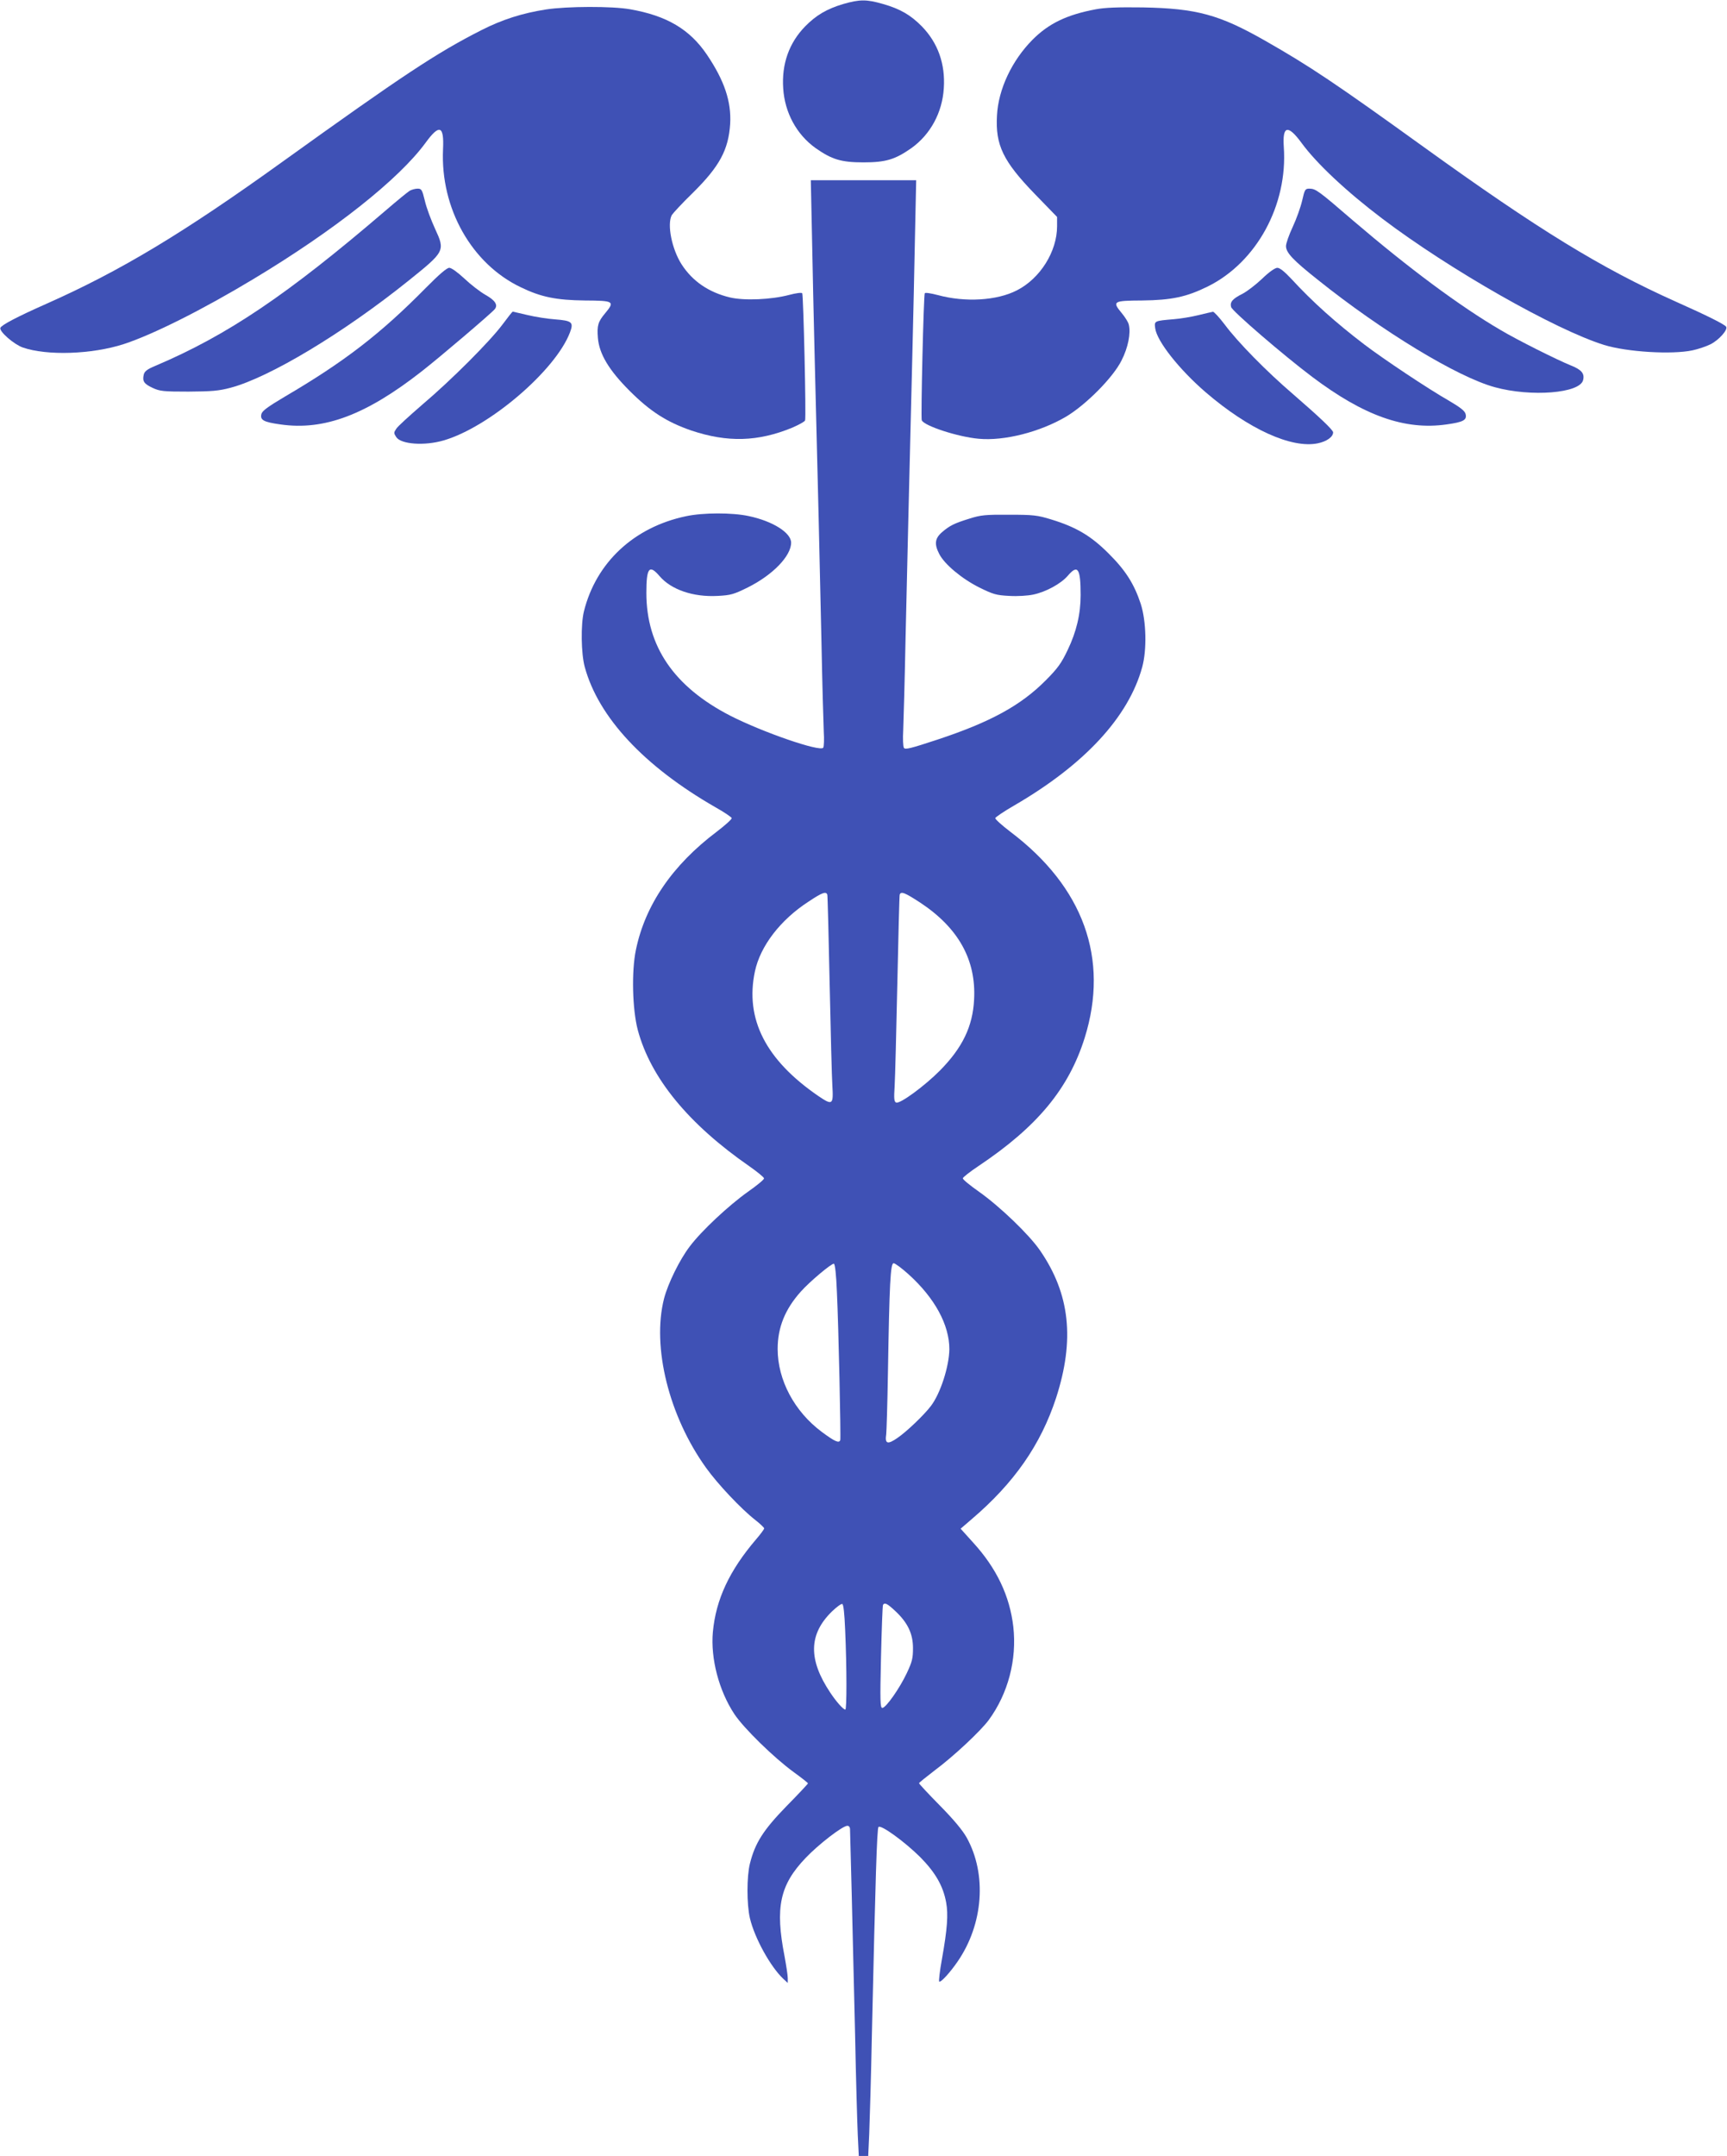
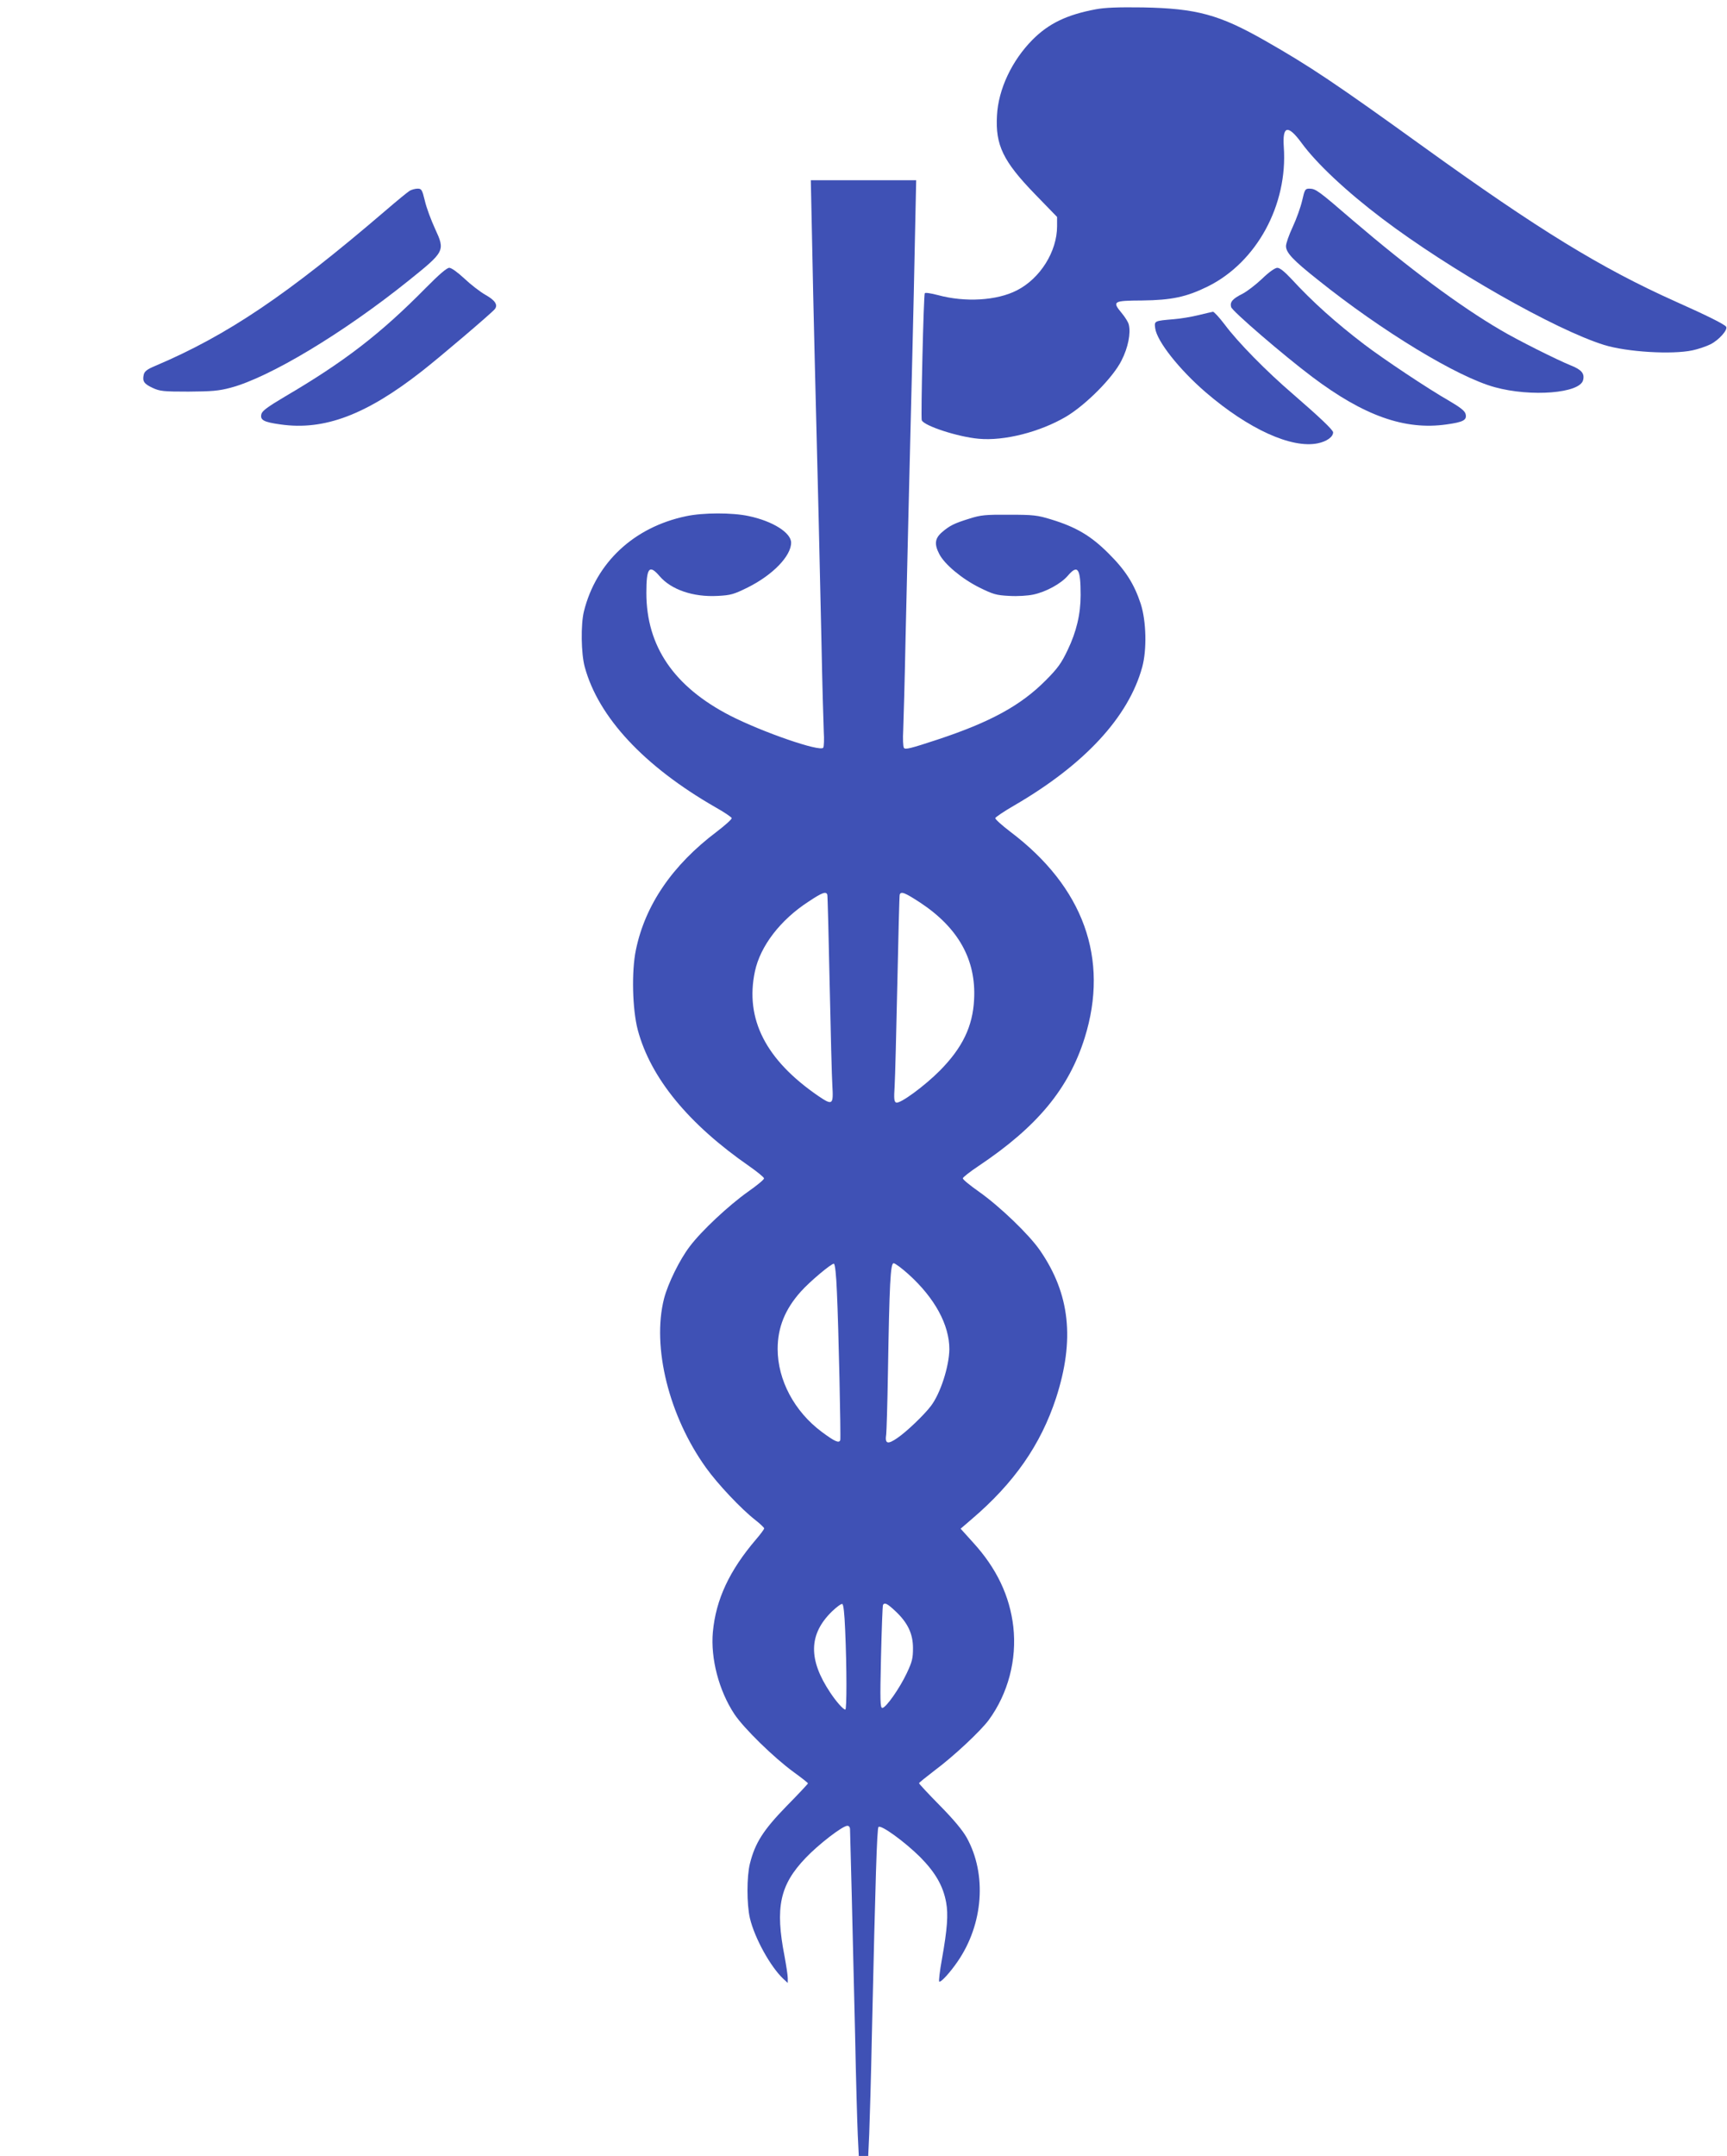
<svg xmlns="http://www.w3.org/2000/svg" version="1.0" width="1026pt" height="1280pt" viewBox="0 0 1026 1280" preserveAspectRatio="xMidYMid meet">
  <g transform="translate(0,1280) scale(0.1,-0.1)" fill="#3f51b5" stroke="none">
-     <path d="M5009 12776 c-97 -29 -160 -66 -225 -132 -96 -98 -141 -224 -131 -369 9 -143 79 -273 192 -354 97 -68 152 -85 285 -85 133 0 188 17 285 85 113 81 183 211 192 354 10 145 -35 271 -131 369 -66 67 -128 103 -229 132 -100 29 -140 28 -238 0z" />
-     <path d="M3245 12744 c-142 -22 -261 -60 -385 -123 -266 -135 -467 -268 -1180 -780 -588 -423 -963 -649 -1405 -845 -176 -78 -267 -126 -273 -143 -6 -22 80 -97 133 -116 144 -50 411 -41 600 20 172 56 468 204 770 386 481 289 864 592 1023 809 83 114 111 103 104 -39 -16 -350 170 -680 463 -819 120 -58 210 -76 380 -78 173 -1 179 -5 120 -76 -42 -50 -49 -73 -43 -146 8 -96 66 -192 188 -314 123 -123 222 -186 367 -236 215 -72 396 -67 600 17 39 17 74 36 76 43 7 18 -10 743 -17 755 -4 5 -37 1 -78 -10 -106 -28 -266 -35 -351 -15 -126 30 -223 96 -288 197 -58 91 -87 237 -58 292 7 11 62 71 124 131 161 159 213 257 223 412 7 131 -34 255 -138 409 -102 151 -239 232 -457 270 -107 19 -374 18 -498 -1z" />
+     <path d="M5009 12776 z" />
    <path d="M6511 12745 c-172 -32 -280 -84 -376 -180 -123 -124 -204 -294 -212 -451 -10 -175 36 -271 225 -466 l132 -136 0 -55 c0 -151 -101 -311 -239 -381 -119 -61 -307 -72 -469 -28 -42 11 -75 16 -78 11 -7 -12 -24 -736 -18 -754 13 -33 214 -99 339 -110 151 -14 363 40 518 131 119 71 280 233 330 334 39 76 56 163 43 213 -3 14 -22 44 -41 67 -59 71 -53 75 120 76 176 2 264 21 390 83 291 144 476 484 452 828 -9 127 24 135 105 25 89 -122 267 -289 480 -450 400 -303 1028 -660 1318 -750 136 -42 403 -58 525 -32 33 7 81 23 107 36 50 25 104 86 93 104 -9 14 -108 64 -301 150 -444 199 -815 427 -1494 916 -526 379 -678 481 -947 634 -269 153 -404 190 -723 196 -148 2 -226 -1 -279 -11z" />
    <path d="M4824 11398 c3 -183 11 -508 16 -723 19 -742 30 -1212 40 -1675 5 -256 12 -501 14 -545 3 -45 1 -87 -3 -94 -17 -27 -361 92 -553 190 -334 172 -498 412 -498 729 0 149 17 171 78 100 69 -81 200 -126 346 -118 77 4 95 9 178 50 149 74 258 187 258 266 0 59 -109 128 -252 158 -97 21 -271 21 -373 -1 -309 -65 -534 -275 -606 -565 -19 -77 -17 -250 5 -330 81 -298 352 -589 775 -832 52 -29 96 -59 98 -65 2 -6 -38 -42 -89 -81 -263 -198 -425 -435 -480 -701 -27 -128 -21 -355 11 -476 76 -284 300 -558 664 -810 47 -33 86 -65 86 -71 1 -7 -43 -43 -96 -80 -114 -81 -276 -232 -345 -324 -60 -78 -130 -221 -153 -310 -73 -287 29 -698 250 -1005 68 -95 208 -244 293 -310 28 -22 51 -44 52 -49 0 -5 -22 -35 -48 -65 -159 -186 -239 -357 -257 -551 -14 -157 36 -348 128 -487 56 -84 234 -258 352 -344 47 -34 85 -64 85 -67 0 -3 -57 -64 -128 -136 -137 -141 -186 -217 -217 -341 -19 -76 -19 -241 0 -323 28 -119 123 -290 199 -361 l26 -24 0 29 c0 16 -9 74 -19 129 -57 291 -28 424 125 584 77 81 220 191 248 191 10 0 16 -8 16 -22 0 -13 5 -185 10 -383 5 -198 14 -574 20 -835 5 -261 13 -530 16 -597 l6 -123 28 0 28 0 6 132 c3 73 11 342 16 598 21 923 30 1214 39 1223 15 15 156 -88 247 -178 90 -91 137 -171 155 -270 13 -71 7 -157 -25 -336 -13 -71 -20 -132 -16 -134 10 -6 65 55 109 119 153 222 175 518 54 736 -24 43 -78 108 -160 191 -68 69 -123 128 -123 132 0 3 42 37 93 76 112 83 273 234 321 299 115 157 168 358 146 554 -21 182 -99 347 -239 500 l-74 82 64 55 c255 217 412 444 503 721 112 346 83 618 -96 877 -65 94 -237 259 -361 347 -53 37 -97 73 -97 80 0 6 42 39 93 73 350 234 536 459 631 761 147 470 -7 896 -442 1224 -51 39 -91 75 -89 81 2 6 52 40 111 74 419 243 681 526 762 823 28 103 24 273 -9 375 -39 118 -90 199 -192 300 -103 103 -192 156 -340 201 -81 25 -106 28 -250 28 -141 1 -169 -2 -235 -23 -91 -28 -119 -42 -165 -82 -41 -36 -45 -70 -15 -128 31 -61 134 -147 238 -199 83 -41 101 -46 178 -50 50 -3 110 1 143 8 76 16 165 65 205 112 59 69 76 44 76 -115 0 -113 -25 -218 -77 -326 -37 -78 -59 -109 -131 -181 -147 -148 -327 -247 -645 -352 -158 -52 -190 -60 -197 -48 -5 8 -7 55 -4 105 2 49 9 297 14 550 10 459 22 932 40 1670 5 215 13 537 16 718 l7 327 -313 0 -313 0 7 -332z m91 -3910 c2 -7 8 -247 14 -533 6 -286 13 -556 16 -600 7 -115 1 -119 -82 -63 -314 215 -438 458 -378 741 32 150 151 306 320 415 81 54 103 61 110 40z m552 -47 c227 -150 333 -340 320 -576 -8 -159 -69 -285 -202 -420 -91 -92 -238 -200 -261 -191 -12 5 -14 22 -9 98 3 51 10 325 16 608 6 283 12 521 14 528 7 22 30 13 122 -47z m-495 -2312 c10 -206 24 -866 20 -879 -7 -20 -32 -9 -109 48 -163 121 -263 308 -263 493 0 128 44 236 137 340 54 61 185 170 197 166 7 -2 14 -66 18 -168z m426 105 c156 -141 242 -300 242 -444 -1 -102 -53 -264 -110 -338 -41 -54 -145 -153 -198 -189 -59 -41 -76 -36 -67 22 2 17 7 176 10 355 9 542 15 660 34 660 9 0 49 -30 89 -66z m-377 -2110 c10 -226 10 -474 1 -474 -12 0 -54 47 -89 100 -132 197 -129 347 9 482 28 27 55 47 62 45 7 -2 13 -55 17 -153z m298 111 c74 -69 105 -135 105 -220 0 -61 -5 -81 -37 -149 -43 -91 -124 -206 -145 -206 -13 0 -14 41 -8 302 4 166 9 305 12 310 10 15 25 8 73 -37z" />
    <path d="M2435 11668 c-11 -6 -78 -61 -150 -123 -578 -495 -933 -735 -1362 -917 -48 -20 -64 -32 -69 -52 -9 -39 1 -55 53 -79 43 -20 64 -22 213 -22 138 1 179 4 250 23 231 61 672 326 1060 638 213 171 215 175 155 305 -24 52 -52 127 -61 167 -16 66 -20 72 -43 72 -14 0 -35 -6 -46 -12z" />
    <path d="M7736 11609 c-9 -39 -34 -109 -56 -156 -22 -47 -40 -98 -40 -114 0 -39 41 -83 190 -201 381 -305 829 -577 1051 -637 215 -59 505 -36 524 42 10 39 -9 62 -72 87 -84 34 -316 150 -419 211 -244 143 -545 367 -875 649 -210 181 -222 189 -260 190 -25 0 -28 -5 -43 -71z" />
    <path d="M2531 11092 c-271 -275 -486 -440 -839 -647 -101 -60 -134 -84 -139 -103 -9 -36 13 -48 114 -62 259 -37 508 57 838 315 109 85 413 344 434 369 21 25 3 53 -56 86 -30 17 -86 60 -124 96 -41 38 -77 64 -90 64 -14 0 -60 -39 -138 -118z" />
    <path d="M7498 11145 c-37 -35 -89 -75 -116 -89 -60 -30 -76 -49 -68 -79 5 -23 312 -287 481 -414 308 -232 551 -318 798 -283 101 14 123 26 114 62 -5 19 -31 39 -99 79 -123 70 -390 248 -503 334 -168 128 -309 254 -432 388 -43 46 -70 67 -85 67 -14 -1 -49 -25 -90 -65z" />
-     <path d="M2985 10873 c-75 -100 -302 -328 -478 -477 -75 -65 -145 -128 -153 -142 -15 -22 -15 -26 0 -49 28 -43 168 -53 281 -20 270 78 665 415 751 641 23 61 13 70 -89 78 -45 3 -119 15 -165 26 -46 11 -85 20 -86 20 -2 0 -30 -35 -61 -77z" />
    <path d="M7120 10929 c-41 -10 -106 -21 -145 -24 -118 -10 -118 -10 -112 -54 10 -77 143 -245 301 -381 254 -218 509 -334 665 -302 53 11 91 38 91 65 0 14 -80 90 -236 225 -160 137 -330 310 -408 415 -32 42 -64 77 -70 76 -6 -1 -45 -10 -86 -20z" />
  </g>
</svg>